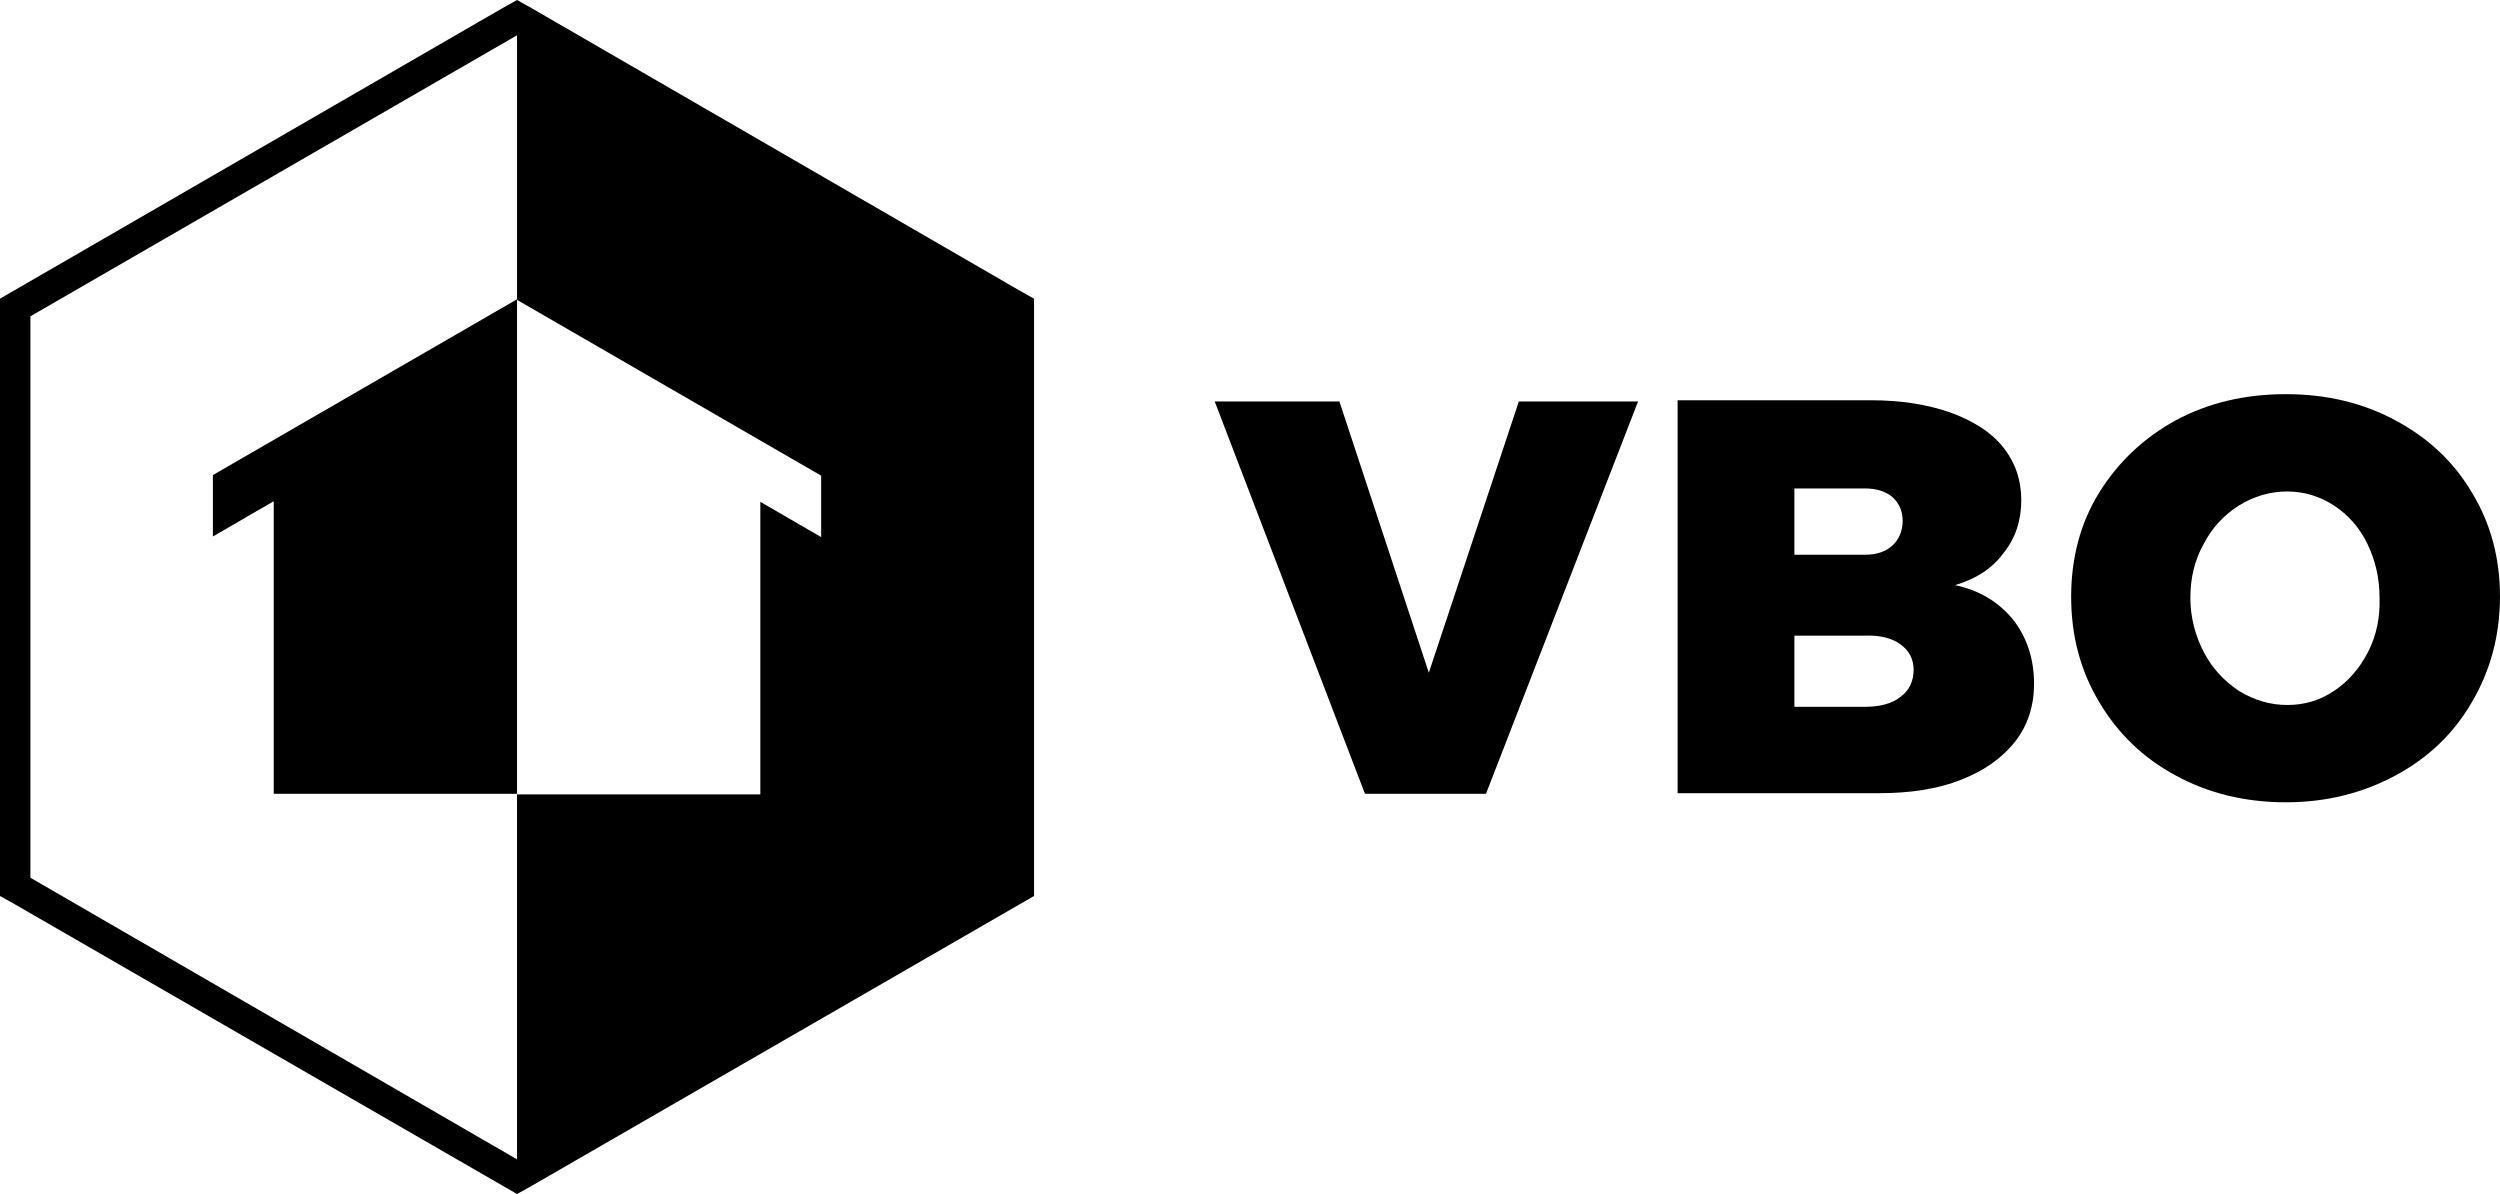
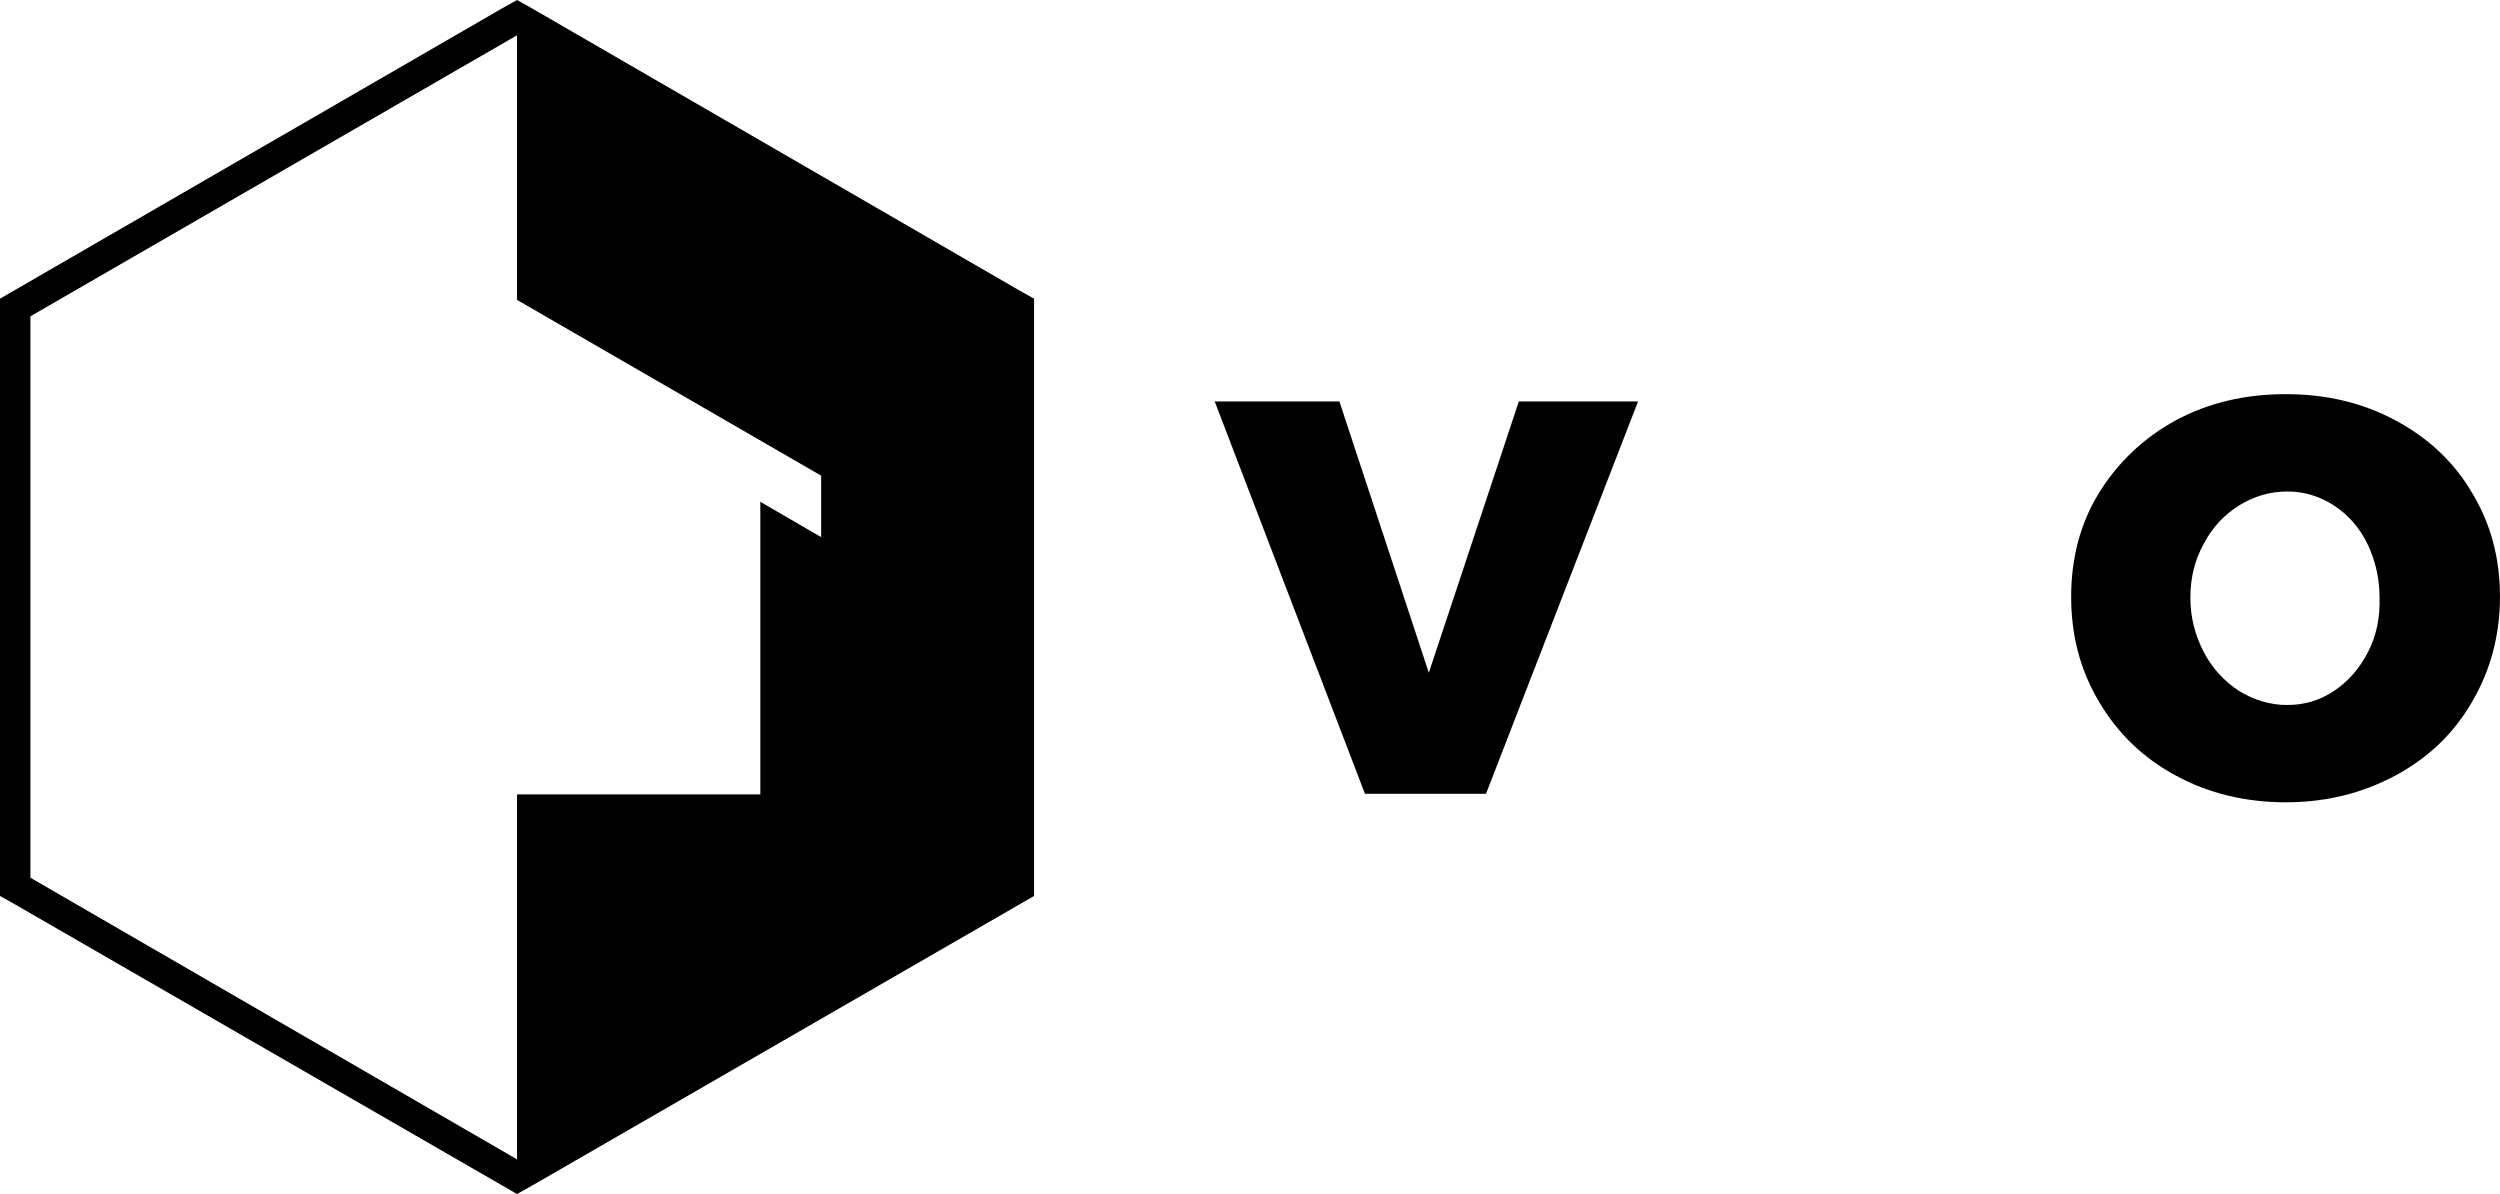
<svg xmlns="http://www.w3.org/2000/svg" color="#989898" version="1.1" width="2144" height="1024" viewBox="0 0 2144 1024">
  <path fill="currentcolor" d="M456.444 7.303l-13.041-7.303-13.041 7.303-430.362 248.827v512.261l13.041 7.303 430.362 248.306 13.041-7.303 430.362-248.306v-512.261l-13.041-7.303-417.32-241.524zM26.083 752.742v-481.483l417.32-241.003v226.918l260.825 150.757v52.687l-52.165-30.256v250.914h-208.66v312.99l-417.32-241.524z" />
  <path fill="currentcolor" d="M1225.357 576.945l-76.683-232.656h-106.938l128.848 336.465h103.808l130.413-336.465h-102.244z" />
-   <path fill="currentcolor" d="M1676.585 501.828c17.736-5.217 31.821-14.085 41.732-27.647 10.433-13.041 15.128-28.169 15.128-45.384s-5.217-32.342-15.65-45.384-25.561-22.431-45.384-29.734c-19.301-6.781-42.254-10.433-68.336-10.433h-165.363v336.986h173.188c26.604 0 50.078-3.652 69.901-11.476s35.472-18.779 46.427-32.864c10.955-14.085 16.171-30.777 16.171-49.557 0-21.388-6.26-40.167-18.258-55.295-12.52-15.128-29.212-25.039-49.557-29.212zM1538.869 418.885h60.511c9.911 0 17.736 2.608 23.474 7.303 5.738 5.217 8.868 11.998 8.868 20.344 0 8.868-3.13 16.171-8.868 21.388s-13.563 7.825-23.474 7.825h-60.511v-56.86zM1629.636 597.812c-7.303 5.738-17.736 8.346-30.256 8.346h-60.511v-61.033h60.511c12.52-0.522 22.953 2.087 30.256 7.303s11.476 12.52 11.476 21.909c0 9.911-3.652 17.736-11.476 23.474z" />
  <path fill="currentcolor" d="M2054.26 360.461c-28.169-15.128-59.468-22.431-93.897-22.431-34.951 0-66.25 7.303-94.419 22.431-27.647 15.128-49.557 35.994-65.728 62.076s-23.996 56.338-23.996 89.202c0 33.386 7.825 63.12 23.996 90.246 15.65 26.604 37.559 47.992 65.728 63.12 27.647 15.128 59.468 22.953 94.419 22.953 34.429 0 65.728-7.825 93.897-22.953s50.078-35.994 65.728-63.12c15.65-26.604 23.996-56.86 23.996-90.246 0-32.864-7.825-62.598-23.996-89.202-15.65-26.604-37.559-46.949-65.728-62.076zM2030.786 559.209c-7.303 14.085-16.693 25.039-29.212 33.386s-25.561 11.998-40.167 11.998c-14.606 0-28.169-4.173-41.21-11.998-12.52-8.346-22.953-19.301-30.256-33.386s-11.476-29.734-11.476-46.427c0-17.214 3.652-32.342 11.476-46.427 7.303-14.085 17.736-25.039 30.256-32.864s26.604-11.998 41.21-11.998 28.169 4.173 40.167 11.998c11.998 7.825 21.909 18.779 28.691 32.864s10.433 29.212 10.433 46.427c0.522 16.693-2.608 32.342-9.911 46.427z" />
-   <path fill="currentcolor" d="M182.578 460.096l52.165-30.256v250.914h208.66v-424.102l-260.825 150.757z" />
</svg>